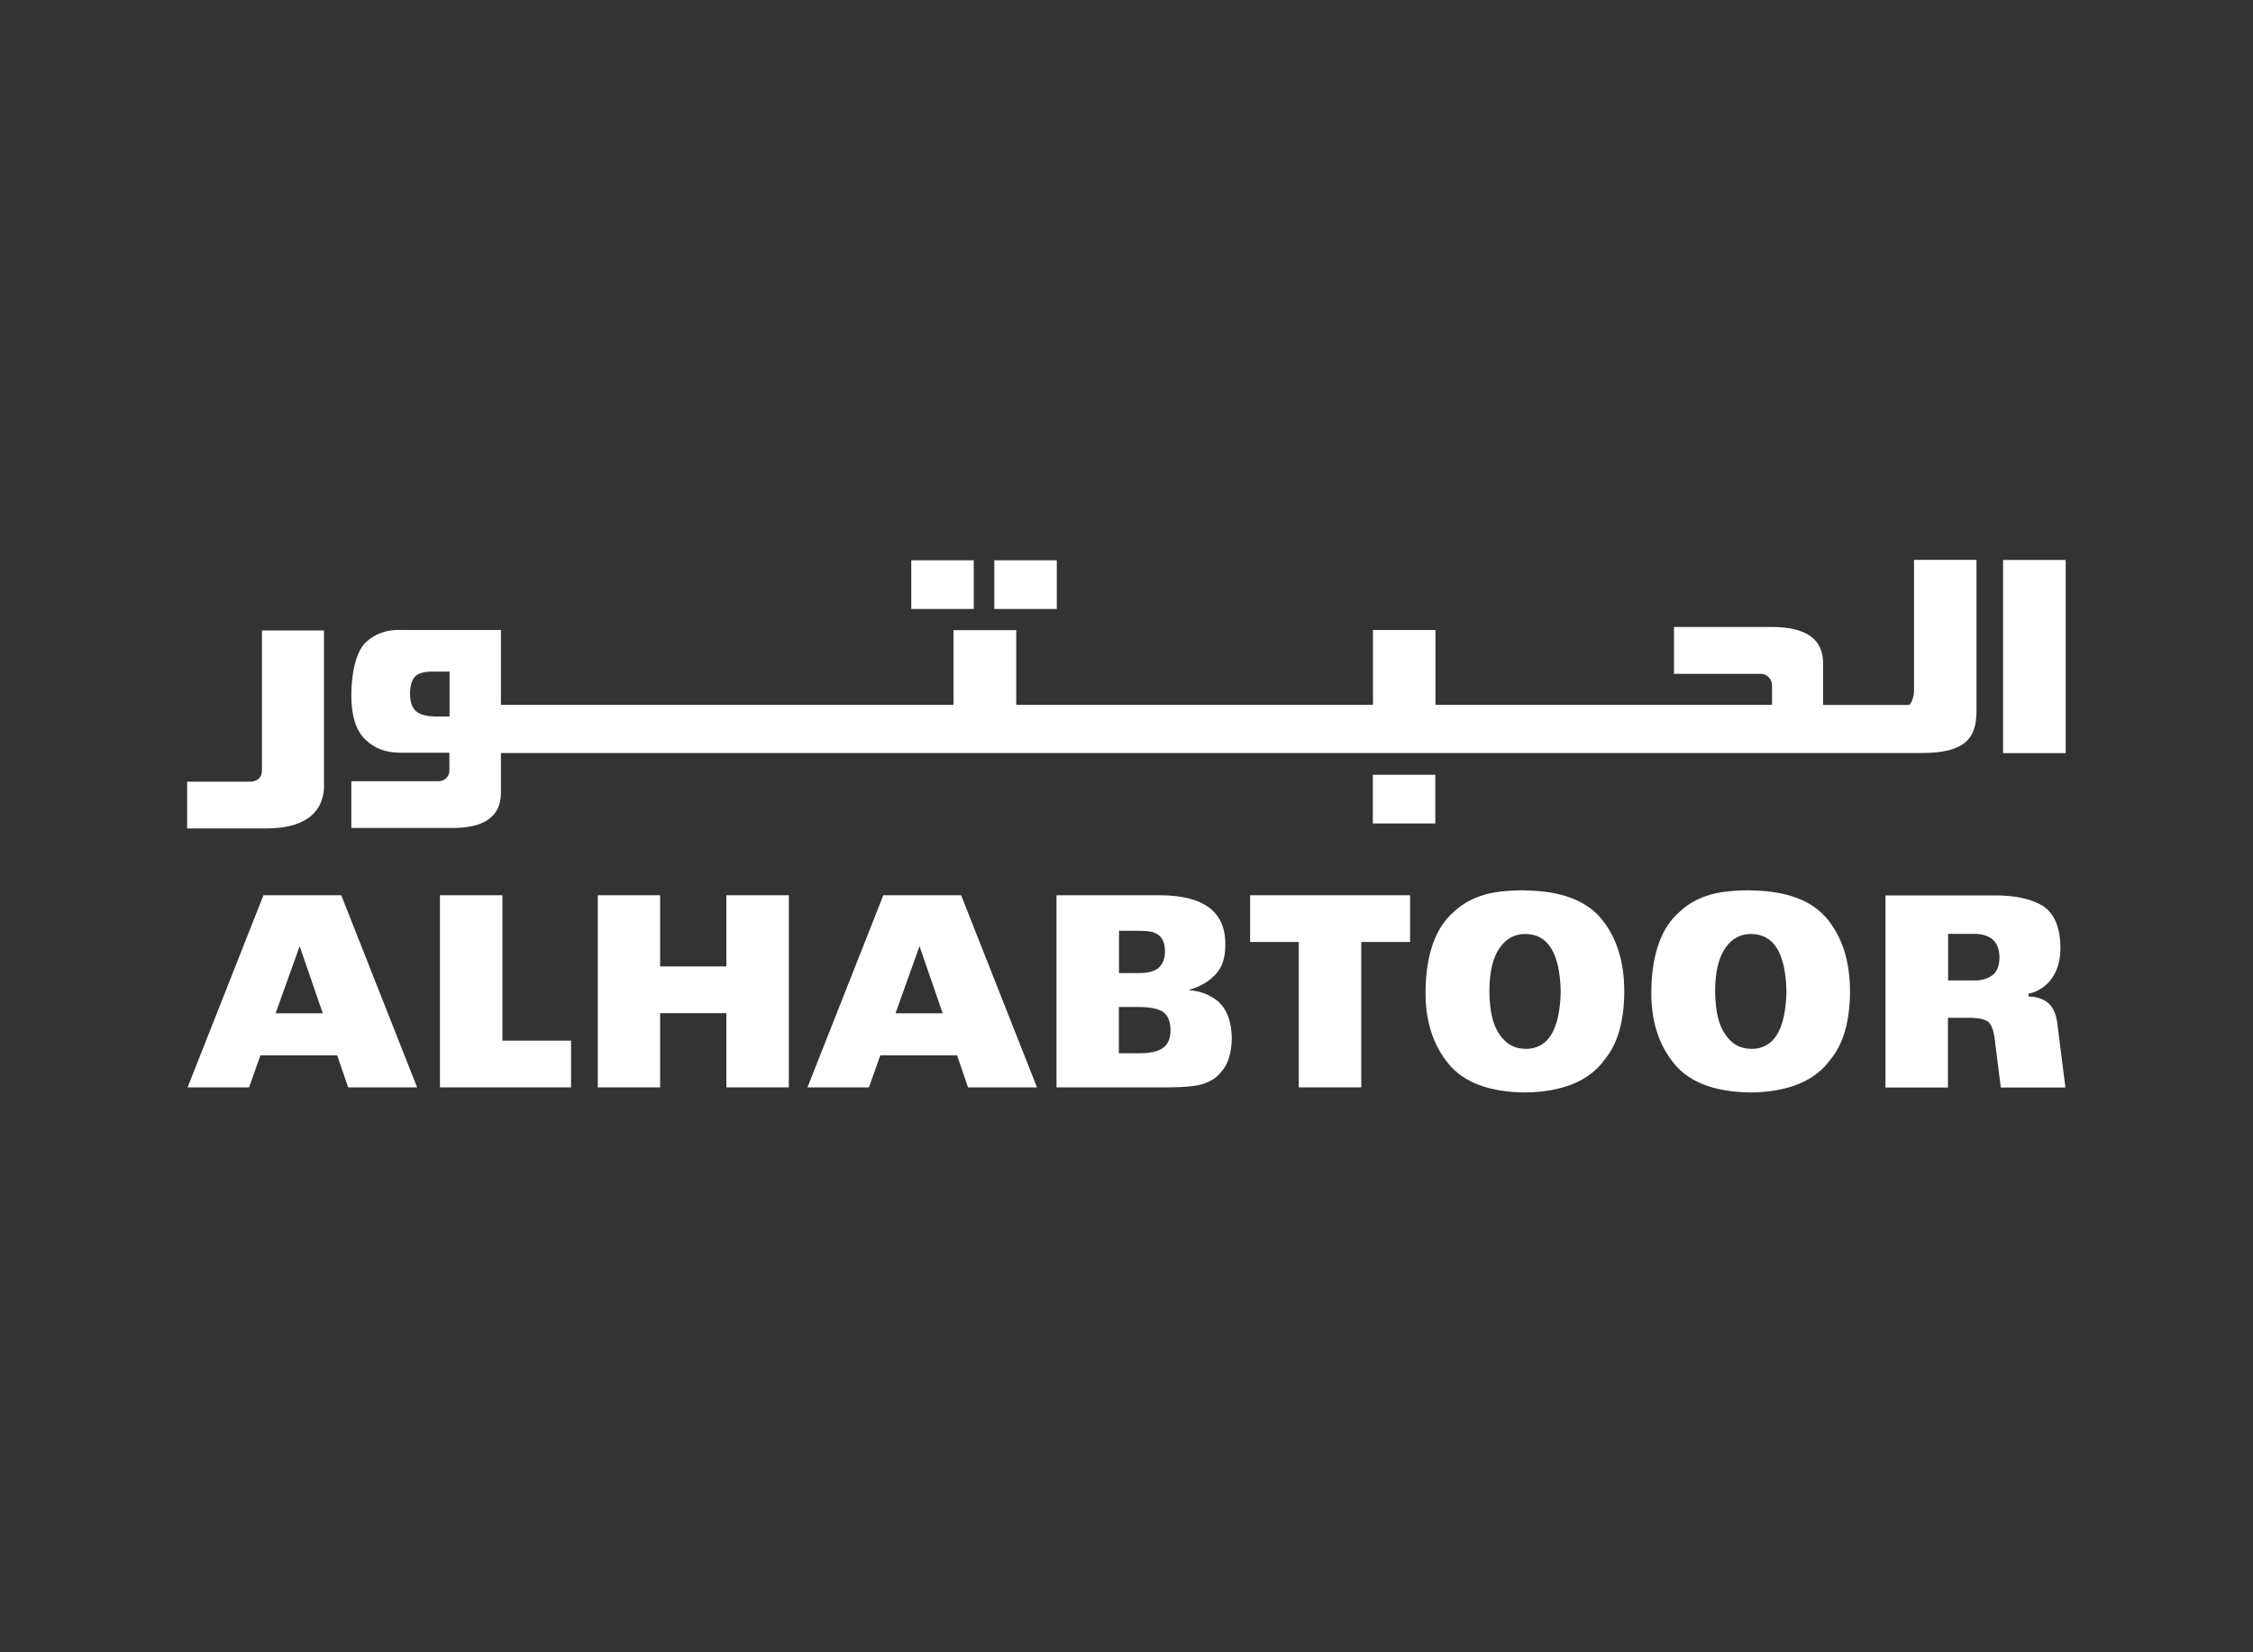
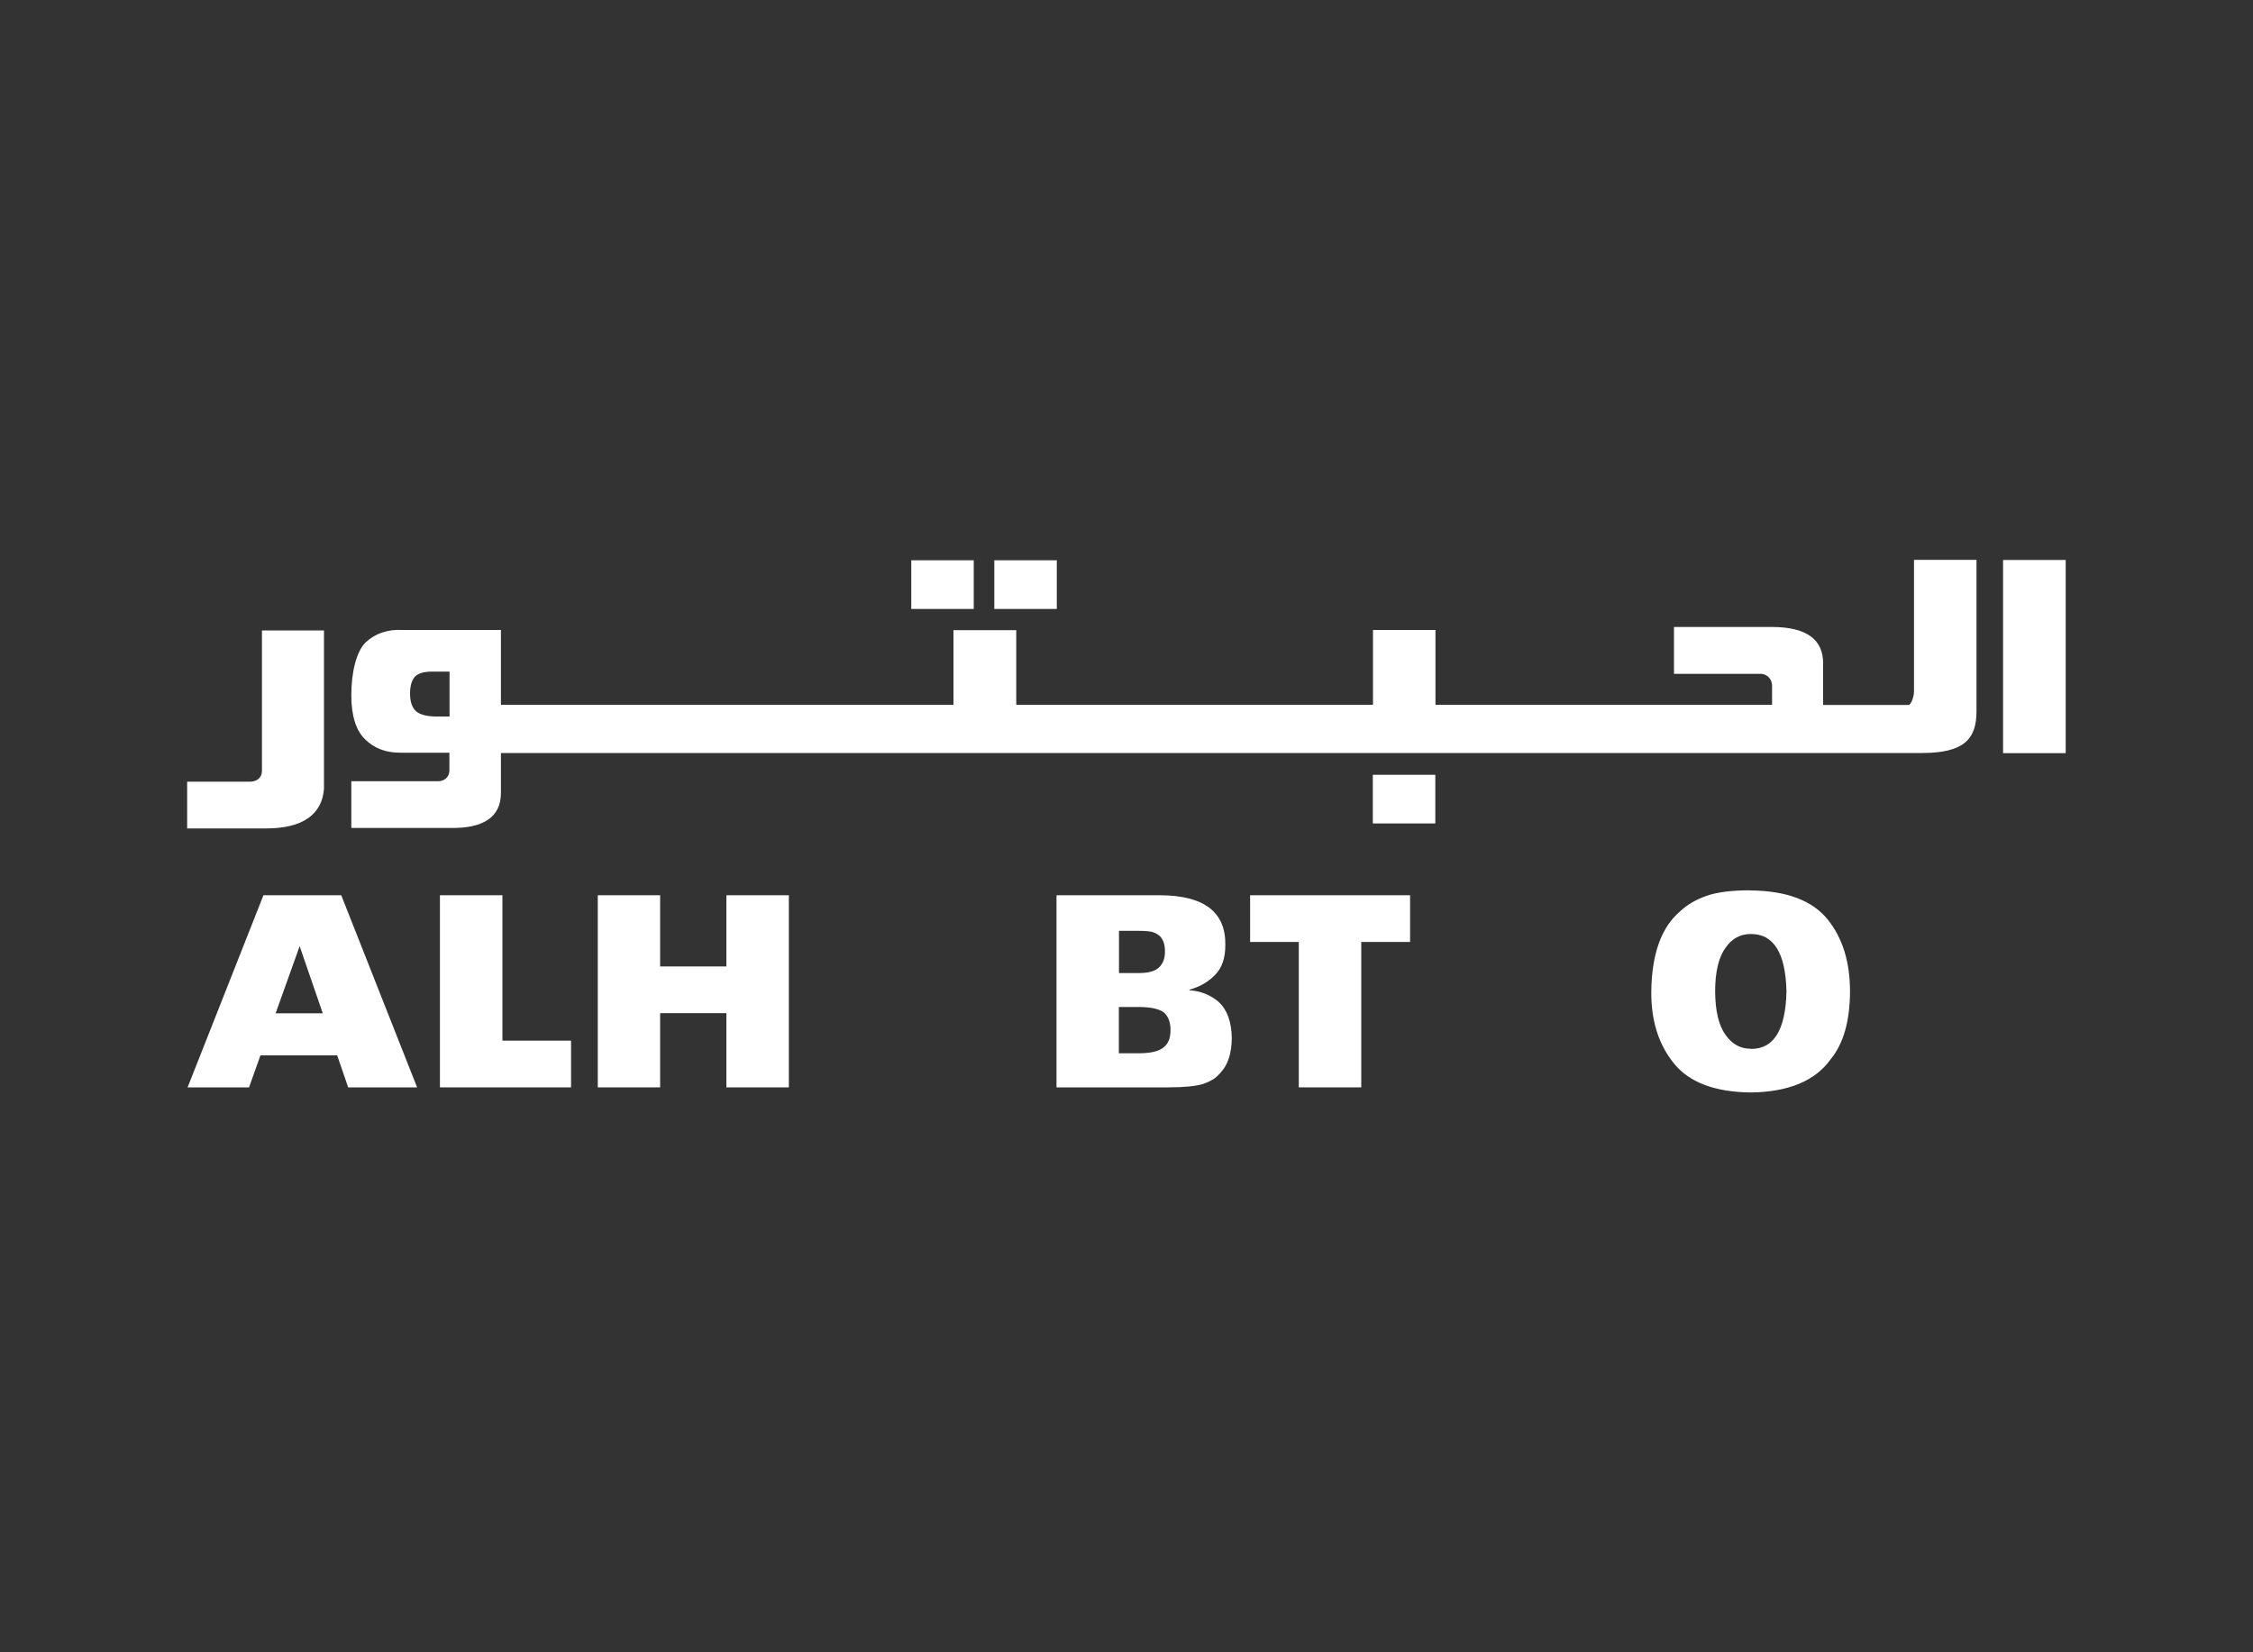
<svg xmlns="http://www.w3.org/2000/svg" id="Layer_1" data-name="Layer 1" viewBox="0 0 150 110">
  <rect x="0" y="0" width="150" height="110" fill="#333333" stroke="none" />
  <defs>
    <style>      .cls-1 {        fill: #fff;        stroke-width: 0px;      }    </style>
  </defs>
  <g>
    <path class="cls-1" d="M17.54,59.6l-5.05,12.79h4.09l.76-2.13h5.11s.73,2.13.73,2.13h4.59l-5.05-12.79h-5.19ZM18.35,67.46l1.6-4.47,1.54,4.47h-3.14Z" />
    <polygon class="cls-1" points="33.45 59.6 29.29 59.6 29.29 72.39 38.02 72.39 38.02 69.28 33.45 69.28 33.45 59.6" />
    <polygon class="cls-1" points="48.36 64.34 43.95 64.34 43.95 59.6 39.8 59.6 39.8 72.39 43.95 72.39 43.95 67.45 48.36 67.45 48.36 72.39 52.52 72.39 52.52 59.6 48.36 59.6 48.36 64.34" />
-     <path class="cls-1" d="M58.81,59.6l-5.05,12.79h4.09l.76-2.13h5.11s.73,2.13.73,2.13h4.59l-5.05-12.79h-5.19ZM59.62,67.46l1.6-4.47,1.54,4.47h-3.14Z" />
    <path class="cls-1" d="M81.15,66.71c-.57-.48-1.22-.74-1.96-.78v-.04c.69-.2,1.26-.52,1.71-.99.45-.45.68-1.11.68-1.97.04-2.21-1.41-3.32-4.35-3.33h-6.89v12.79h7.44c1.06,0,1.84-.08,2.33-.23.26-.09.48-.2.67-.31.18-.12.34-.27.49-.45.48-.51.73-1.27.74-2.3-.02-1.08-.31-1.88-.87-2.39ZM74.5,61.97h1.32c.36,0,.65.02.89.07.22.07.39.17.52.29.23.24.34.59.33,1.05,0,.42-.13.76-.38,1.01-.26.26-.7.39-1.35.39h-1.33v-2.81ZM77.47,69.73c-.32.26-.87.39-1.65.39h-1.33v-3.08h1.33c.78,0,1.33.12,1.65.35.31.26.46.65.46,1.19s-.15.9-.46,1.15Z" />
    <polygon class="cls-1" points="83.23 62.71 86.47 62.71 86.47 72.39 90.63 72.39 90.63 62.71 93.88 62.71 93.88 59.6 83.23 59.6 83.23 62.71" />
-     <path class="cls-1" d="M101.53,59.27c-1.25,0-2.23.12-2.94.37-.72.25-1.31.6-1.77,1.04-1.24,1.05-1.88,2.83-1.91,5.32-.02,1.95.49,3.55,1.51,4.8,1.02,1.26,2.72,1.9,5.1,1.93,2.52-.03,4.3-.77,5.33-2.21.85-1.03,1.28-2.53,1.29-4.51,0-1.96-.49-3.56-1.49-4.8-1.02-1.26-2.73-1.91-5.14-1.93ZM101.53,69.82c-.69,0-1.25-.31-1.68-.93-.45-.62-.68-1.58-.69-2.89,0-1.31.24-2.28.69-2.9.43-.62.99-.92,1.68-.92,1.53-.01,2.32,1.26,2.38,3.83-.06,2.57-.85,3.84-2.38,3.82Z" />
    <path class="cls-1" d="M116.56,59.27c-1.25,0-2.23.12-2.94.37-.72.25-1.31.6-1.77,1.04-1.24,1.05-1.88,2.83-1.91,5.32-.02,1.95.49,3.55,1.51,4.8,1.02,1.26,2.72,1.9,5.1,1.93,2.52-.03,4.3-.77,5.33-2.21.85-1.03,1.28-2.53,1.29-4.51,0-1.96-.49-3.56-1.49-4.8-1.02-1.26-2.73-1.91-5.14-1.93ZM116.56,69.82c-.69,0-1.25-.31-1.68-.93-.45-.62-.68-1.58-.69-2.89,0-1.31.24-2.28.69-2.9.43-.62.99-.92,1.68-.92,1.53-.01,2.32,1.26,2.38,3.83-.06,2.57-.85,3.84-2.38,3.82Z" />
-     <path class="cls-1" d="M136.97,68.1c-.09-.65-.31-1.1-.66-1.37-.35-.26-.77-.39-1.26-.39v-.18c.63-.14,1.14-.47,1.53-.99.39-.52.59-1.2.6-2.03,0-1.4-.41-2.34-1.19-2.84-.78-.47-1.87-.7-3.27-.69h-7.19v12.79h4.16v-4.64h1.3c.72-.01,1.19.09,1.42.3.23.23.37.72.44,1.49l.36,2.85h4.3l-.54-4.29ZM132.64,64.93c-.31.24-.72.35-1.23.34h-1.71v-3.1h1.64c1.16-.02,1.76.49,1.78,1.54,0,.59-.17,1-.48,1.22Z" />
  </g>
  <g>
    <path class="cls-1" d="M20.5,54.48c.67-.47,1-1.12,1.07-1.96v-10.55h-4.13v9.34c0,.48-.35.73-.81.73h-4.17v3.11h5.31c1.05,0,2.06-.2,2.72-.67Z" />
    <rect class="cls-1" x="133.36" y="37.28" width="4.17" height="12.86" />
    <path class="cls-1" d="M33.35,52.81v-2.68c.58,0,77.11,0,79.5,0h15.11c2.76,0,3.63-.9,3.63-2.76v-10.1h-4.16v8.75c0,.28-.12.74-.32.91h-5.73v-2.77c0-1.61-1.13-2.41-3.38-2.42h-6.55v3.12h5.78c.41,0,.75.35.75.78v.05h0v1.23h-22.41v-4.98h-4.16v4.98h-23.75v-4.97h-4.18v4.97h-30.13c0-.51,0-4.83,0-4.98h-6.52c-1.03-.06-1.86.24-2.49.83-.63.62-.95,2.03-.95,3.51,0,1.39.32,2.37.93,2.95.6.59,1.37.88,2.31.88h3.29v1.19c0,.43-.34.71-.75.71h-5.78v3.11h6.55c2.25.05,3.41-.73,3.41-2.33ZM29.94,47.7h-.78c-.67.01-1.16-.1-1.45-.34-.27-.24-.41-.63-.41-1.19,0-.48.1-.85.31-1.11.23-.24.62-.35,1.16-.35h1.16v2.99Z" />
    <rect class="cls-1" x="91.4" y="51.58" width="4.16" height="3.24" />
    <rect class="cls-1" x="60.67" y="37.3" width="4.16" height="3.24" />
    <rect class="cls-1" x="66.2" y="37.3" width="4.16" height="3.24" />
  </g>
</svg>